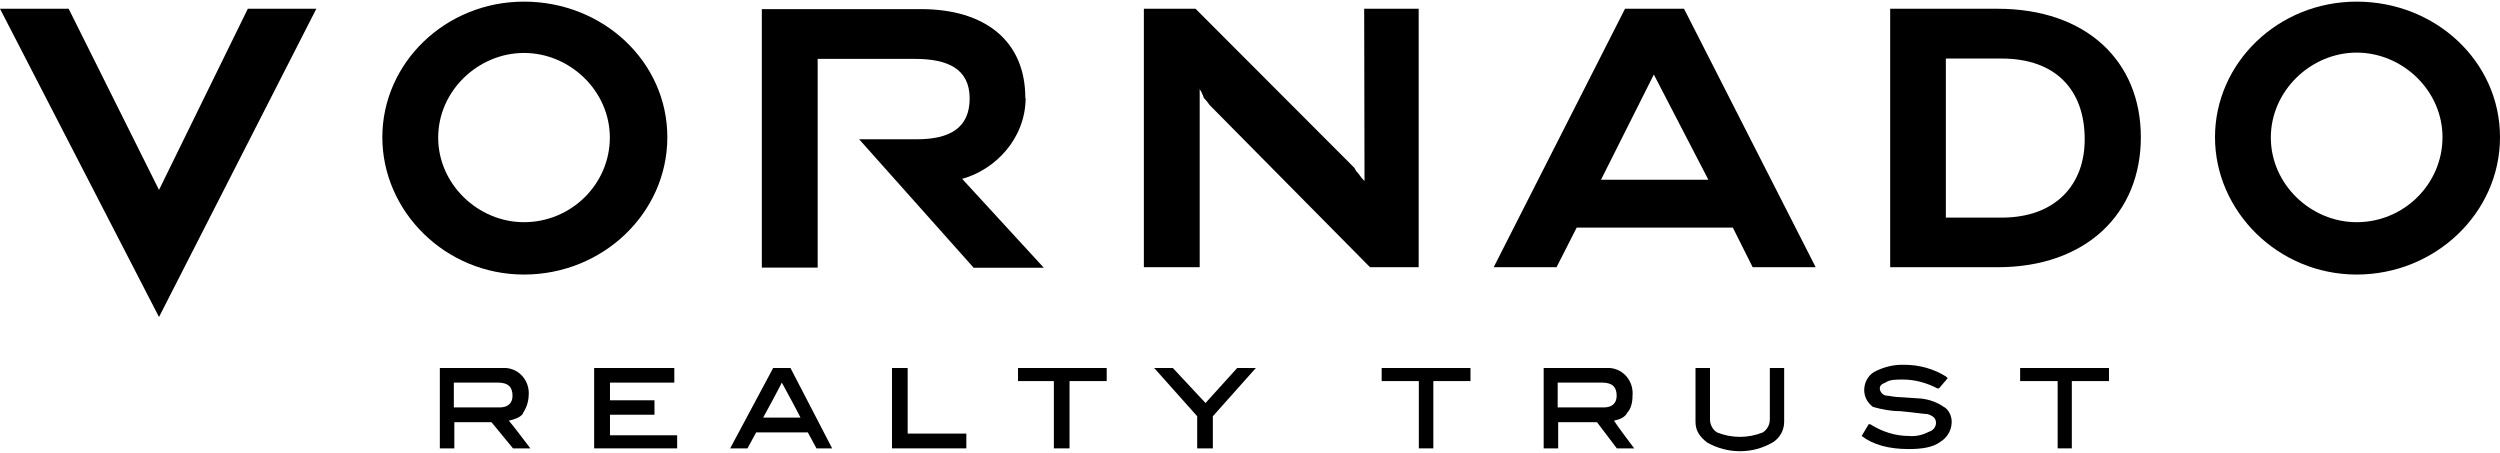
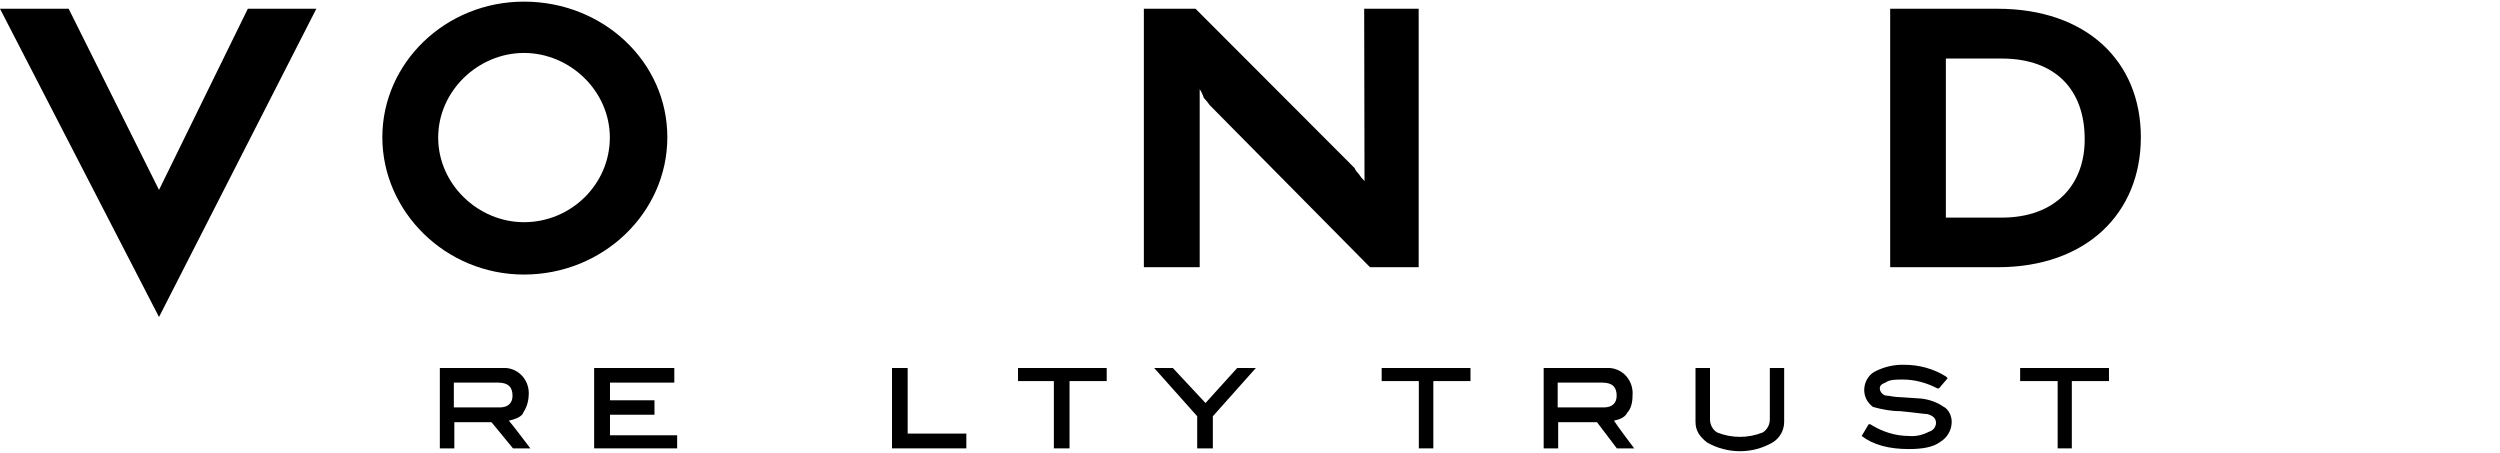
<svg xmlns="http://www.w3.org/2000/svg" width="138" height="25" viewBox="0 0 138 25" fill="none">
  <g clip-path="url(#clip0_1927_5449)">
    <path d="M89.793 22.818C90.022 22.584 90.115 22.255 90.115 21.843C90.188 21.064 89.636 20.379 88.873 20.314H85.211V24.75H86.011V23.306H88.155L89.25 24.75H90.207C90.207 24.75 89.176 23.381 89.093 23.221C89.415 23.146 89.645 23.062 89.802 22.827M85.984 21.12H88.44C88.992 21.12 89.24 21.355 89.24 21.843C89.24 22.236 89.01 22.49 88.532 22.49H85.984V21.12Z" fill="black" />
    <path d="M28.861 22.818C29.054 22.527 29.165 22.208 29.183 21.843C29.256 21.064 28.704 20.379 27.941 20.314H24.279V24.75H25.08V23.306H27.131L28.318 24.75H29.275C29.275 24.75 28.244 23.381 28.088 23.221C28.392 23.146 28.704 23.062 28.87 22.827M25.052 21.12H27.49C28.042 21.12 28.291 21.355 28.291 21.843C28.291 22.236 28.061 22.49 27.582 22.49H25.052V21.12Z" fill="black" />
    <path d="M33.671 22.893H36.127V22.096H33.671V21.12H37.222V20.314H32.797V24.75H37.379V24.028H33.671V22.893Z" fill="black" />
-     <path d="M43.543 20.314H42.678L40.305 24.75H41.261L41.74 23.869H44.592L45.07 24.75H45.935L43.635 20.314H43.543ZM44.178 23.052H42.126C42.218 22.893 43.083 21.289 43.157 21.12C43.249 21.28 44.114 22.884 44.187 23.052H44.178Z" fill="black" />
    <path d="M50.103 20.314H49.238V24.75H53.342V23.934H50.103V20.314Z" fill="black" />
    <path d="M56.195 20.314V21.036H58.173V24.75H59.038V21.036H61.09V20.314H56.195Z" fill="black" />
    <path d="M68.293 20.314L66.544 22.246L64.741 20.314H63.711L66.085 22.977V24.75H66.949V22.977L69.323 20.314H68.293Z" fill="black" />
    <path d="M76.268 20.314V21.036H78.319V24.75H79.12V21.036H81.171V20.314H76.268Z" fill="black" />
    <path d="M97.695 20.314V23.146C97.695 23.437 97.557 23.709 97.309 23.869C96.499 24.197 95.588 24.197 94.779 23.869C94.53 23.709 94.392 23.437 94.392 23.146V20.314H93.592V23.287C93.592 23.775 93.822 24.103 94.227 24.422C95.358 25.069 96.738 25.069 97.851 24.422C98.238 24.188 98.486 23.756 98.486 23.287V20.314H97.686" fill="black" />
    <path d="M107.336 22.49C106.968 22.218 106.526 22.058 106.066 22.002L104.953 21.927C104.567 21.927 104.245 21.833 104.088 21.833C103.914 21.796 103.766 21.617 103.766 21.439C103.766 21.28 103.858 21.205 104.088 21.111C104.318 20.951 104.64 20.951 105.045 20.951C105.698 20.951 106.352 21.13 106.94 21.439H107.032L107.511 20.877L107.419 20.783C106.729 20.351 105.928 20.136 105.119 20.136C104.539 20.117 103.969 20.257 103.454 20.529C102.92 20.858 102.745 21.58 103.067 22.115C103.159 22.255 103.26 22.368 103.389 22.462C103.886 22.602 104.383 22.696 104.889 22.696C105.689 22.771 106.232 22.856 106.388 22.856C106.71 22.95 106.867 23.09 106.867 23.343C106.867 23.578 106.692 23.775 106.48 23.831C106.14 24.009 105.754 24.103 105.386 24.066C104.622 24.066 103.886 23.831 103.242 23.419H103.15L102.764 24.066C103.398 24.553 104.263 24.788 105.367 24.788C106.076 24.788 106.71 24.694 107.097 24.394C107.465 24.178 107.713 23.784 107.732 23.343C107.75 23.015 107.612 22.677 107.345 22.48" fill="black" />
    <path d="M116.342 20.314H111.512V21.036H113.582V24.75H114.364V21.036H116.415V20.314H116.342Z" fill="black" />
-     <path d="M130.088 0.09C125.736 0.09 122.268 3.485 122.268 7.575C122.268 11.665 125.754 15.155 130.088 15.155C134.421 15.155 138 11.759 138 7.575C138 3.392 134.439 0.09 130.088 0.09ZM130.088 12.265C127.558 12.265 125.35 10.174 125.35 7.594C125.35 5.014 127.558 2.904 130.088 2.904C132.618 2.904 134.826 4.996 134.826 7.575C134.826 10.155 132.7 12.265 130.088 12.265Z" fill="black" />
    <path d="M28.925 0.09C24.574 0.09 21.105 3.485 21.105 7.575C21.105 11.665 24.574 15.155 28.925 15.155C33.277 15.155 36.837 11.759 36.837 7.575C36.837 3.392 33.277 0.09 28.925 0.09ZM28.925 12.265C26.395 12.265 24.188 10.174 24.188 7.594C24.188 5.014 26.395 2.923 28.925 2.923C31.456 2.923 33.663 5.014 33.663 7.594C33.663 10.174 31.52 12.265 28.925 12.265Z" fill="black" />
    <path d="M110.263 0.483H104.338V14.751H110.263C115.166 14.751 118.175 11.777 118.175 7.575C118.175 3.373 115.166 0.483 110.263 0.483ZM110.493 12.012H107.411V3.232H110.493C113.501 3.232 115.074 4.995 115.074 7.669C115.093 10.154 113.501 12.012 110.493 12.012Z" fill="black" />
-     <path d="M56.598 5.409C56.598 2.266 54.39 0.503 50.83 0.503H42.053V14.77H45.135V3.251H50.517C52.338 3.251 53.525 3.814 53.525 5.437C53.525 7.06 52.43 7.688 50.609 7.688H47.425L53.746 14.78H57.619L53.111 9.874C54.933 9.367 56.598 7.669 56.616 5.418" fill="black" />
    <path d="M75.321 9.995C75.202 9.873 75.091 9.742 74.999 9.601C74.907 9.507 74.825 9.404 74.769 9.273L65.993 0.483H63.141V14.751H66.223V4.92C66.315 5.061 66.397 5.23 66.453 5.408C66.572 5.53 66.683 5.661 66.775 5.802L75.625 14.751H78.311V0.483H75.303L75.321 9.986" fill="black" />
    <path d="M13.68 0.483H17.462L8.777 17.499L0 0.483H3.79L8.777 10.483L13.68 0.483Z" fill="black" />
-     <path d="M96.739 14.751H100.226L92.958 0.483H89.701L82.451 14.751H85.92L87.033 12.565H95.653L96.748 14.751M91.292 4.114L94.301 9.92H88.376L91.292 4.114Z" fill="black" />
  </g>
  <defs>
    <clipPath id="clip0_1927_5449">
      <rect width="138" height="24.82" fill="white" transform="translate(0 0.09)" />
    </clipPath>
  </defs>
</svg>